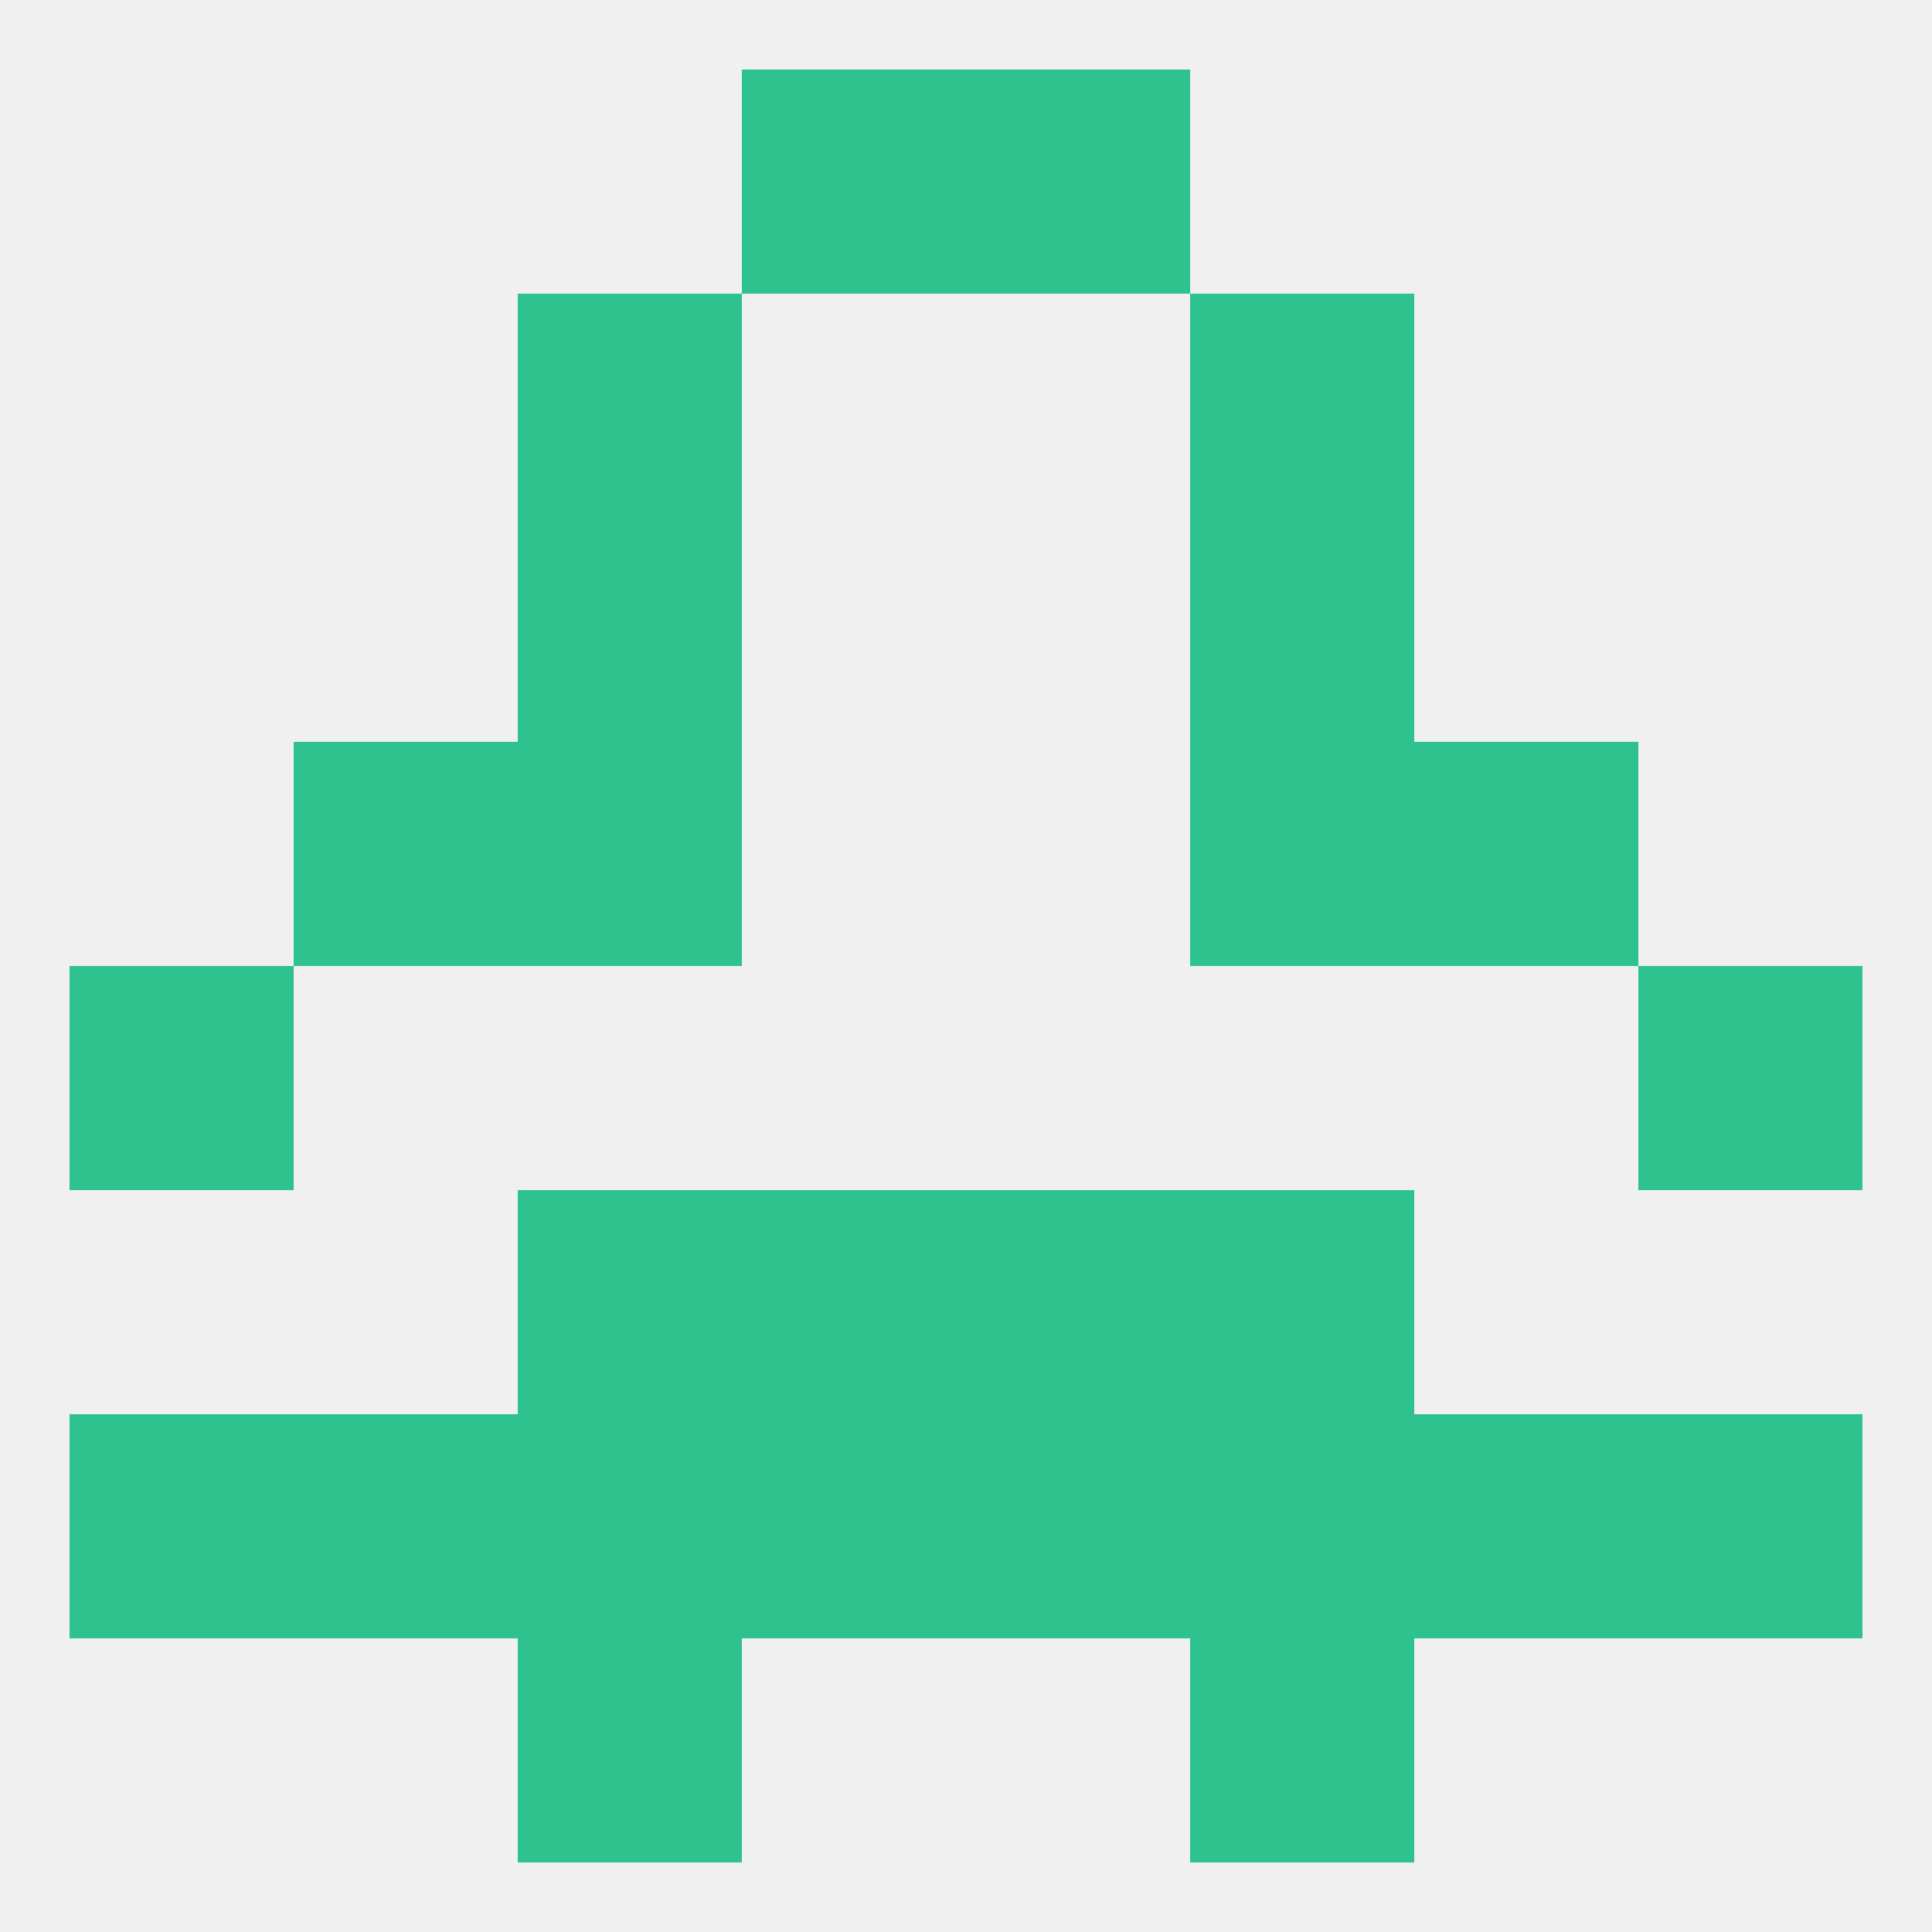
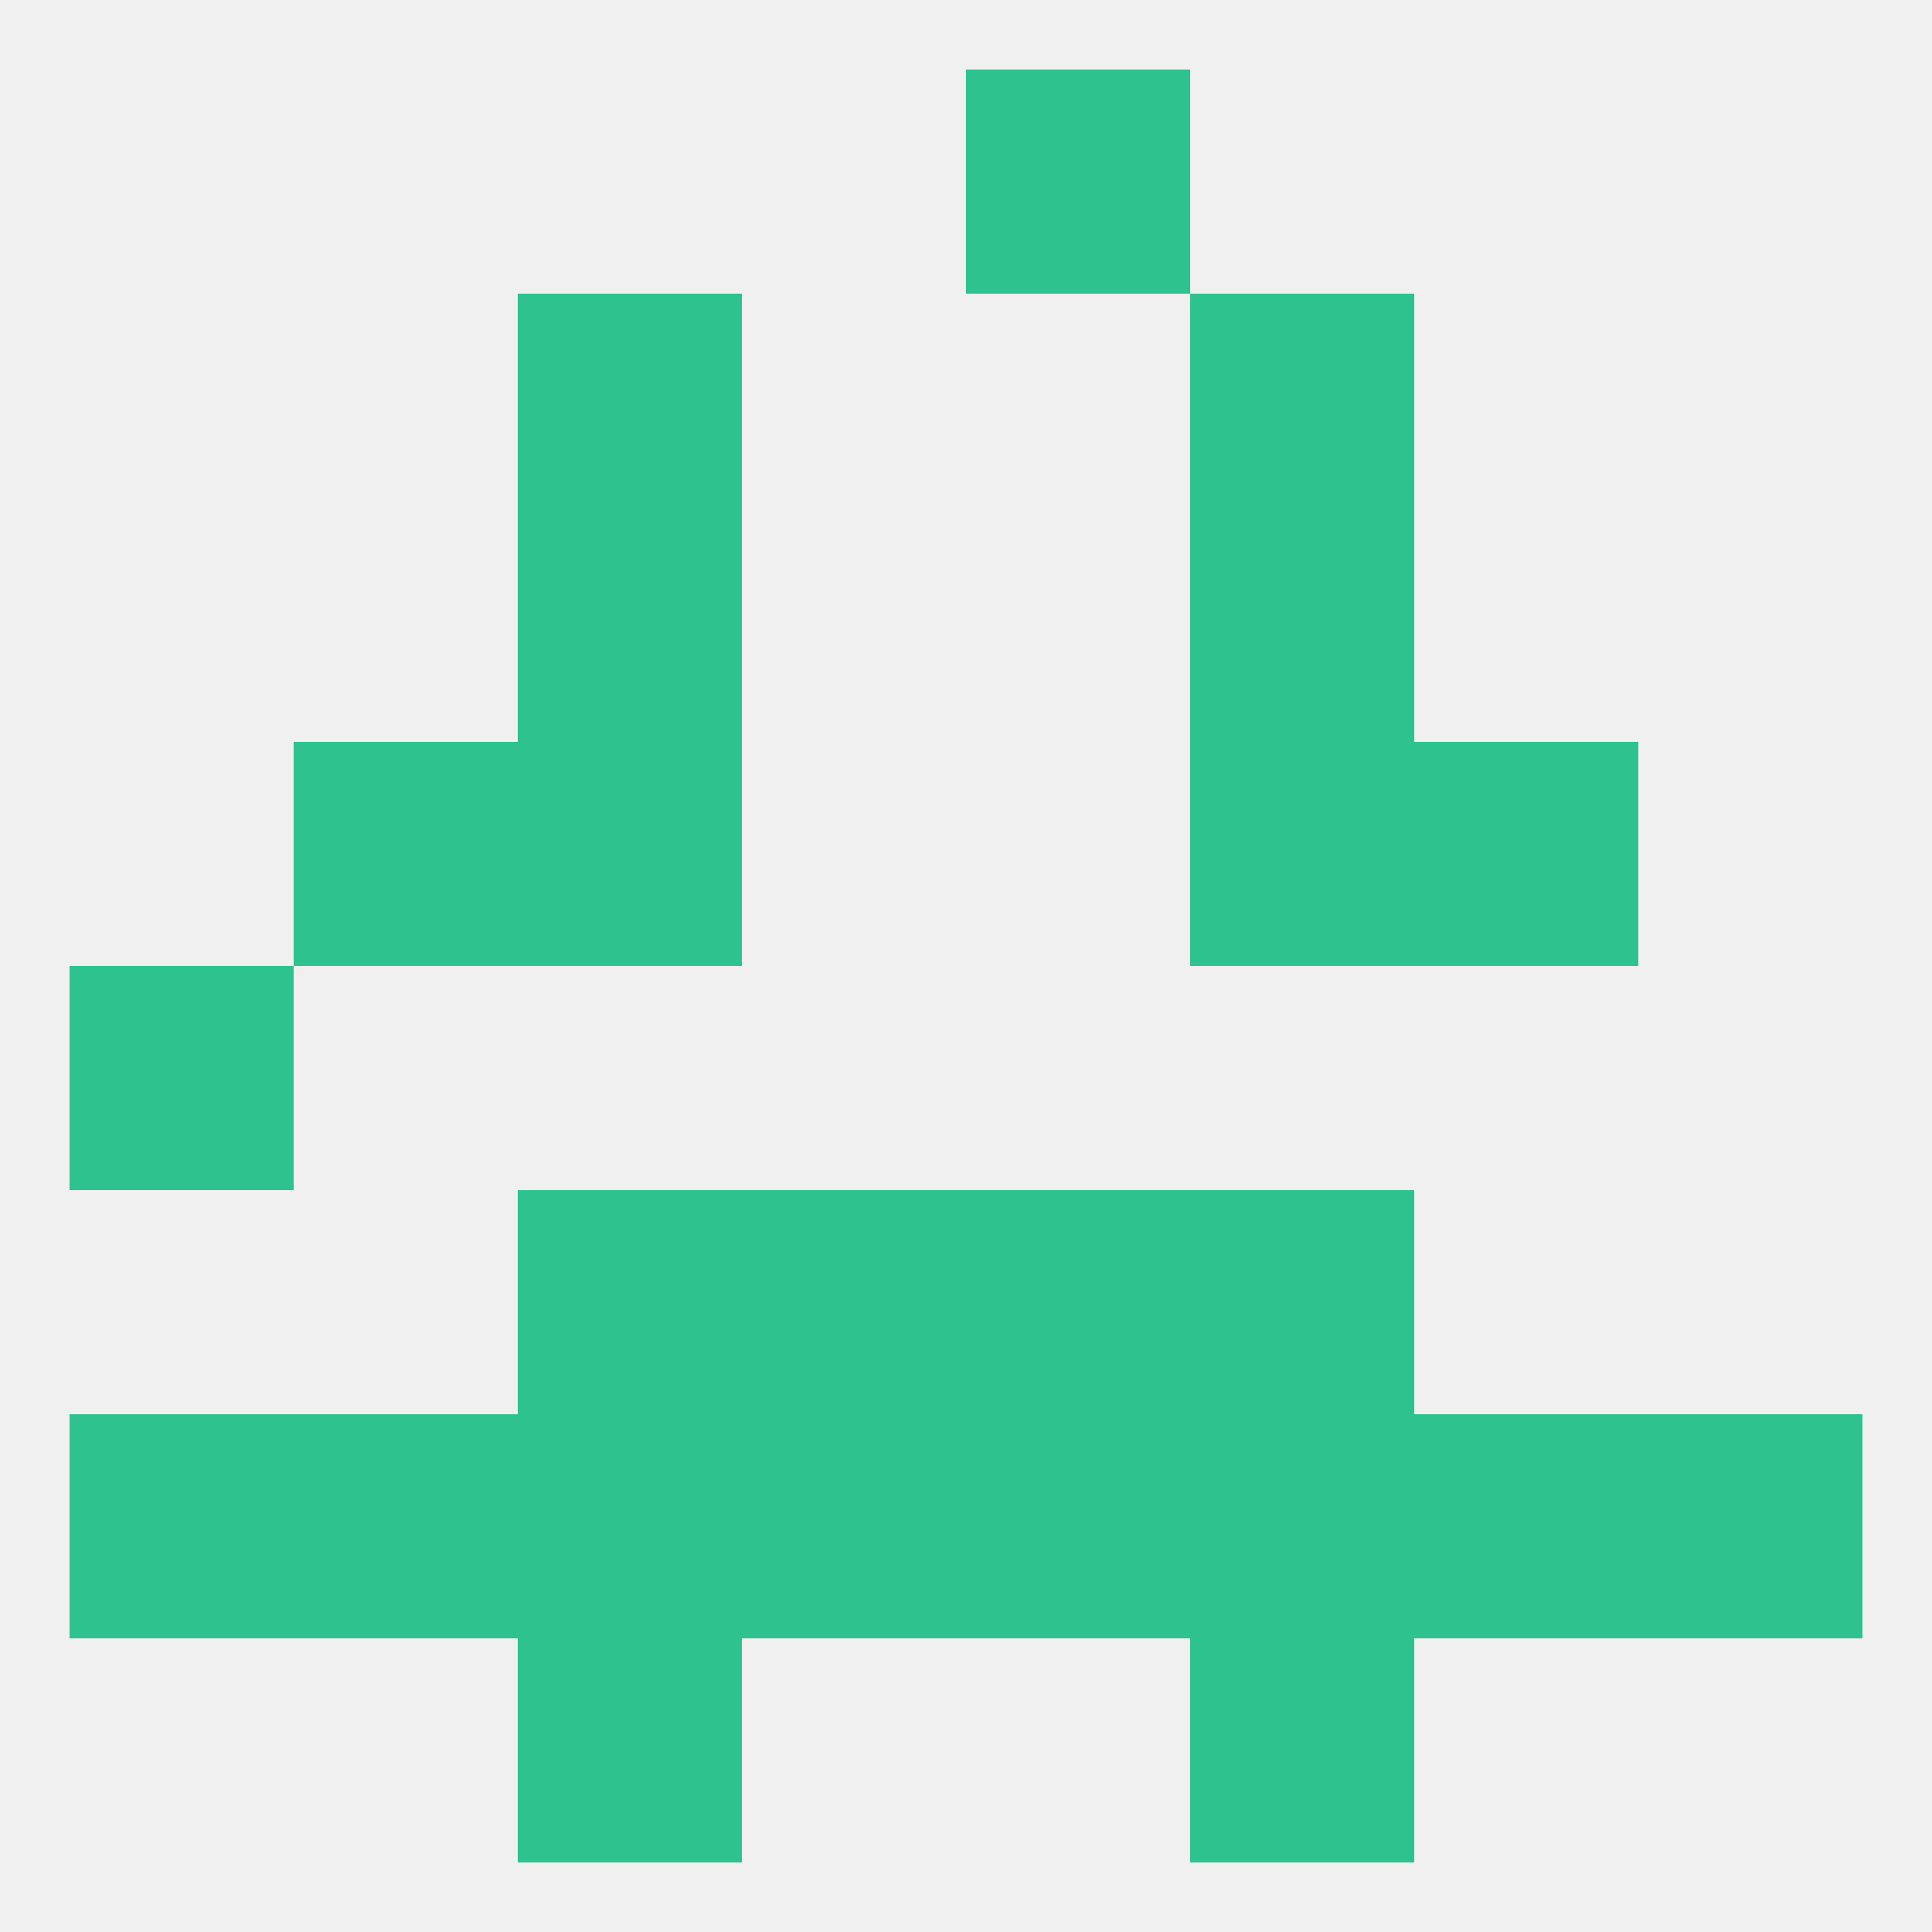
<svg xmlns="http://www.w3.org/2000/svg" version="1.1" baseprofile="full" width="250" height="250" viewBox="0 0 250 250">
  <rect width="100%" height="100%" fill="rgba(240,240,240,255)" />
  <rect x="67" y="38" width="29" height="29" fill="rgba(45,194,142,255)" />
  <rect x="154" y="38" width="29" height="29" fill="rgba(45,194,142,255)" />
  <rect x="67" y="67" width="29" height="29" fill="rgba(45,194,142,255)" />
  <rect x="154" y="67" width="29" height="29" fill="rgba(45,194,142,255)" />
  <rect x="67" y="96" width="29" height="29" fill="rgba(45,194,142,255)" />
  <rect x="154" y="96" width="29" height="29" fill="rgba(45,194,142,255)" />
  <rect x="38" y="96" width="29" height="29" fill="rgba(45,194,142,255)" />
  <rect x="183" y="96" width="29" height="29" fill="rgba(45,194,142,255)" />
  <rect x="9" y="125" width="29" height="29" fill="rgba(45,194,142,255)" />
-   <rect x="212" y="125" width="29" height="29" fill="rgba(45,194,142,255)" />
  <rect x="96" y="154" width="29" height="29" fill="rgba(45,194,142,255)" />
  <rect x="125" y="154" width="29" height="29" fill="rgba(45,194,142,255)" />
  <rect x="67" y="154" width="29" height="29" fill="rgba(45,194,142,255)" />
  <rect x="154" y="154" width="29" height="29" fill="rgba(45,194,142,255)" />
  <rect x="96" y="183" width="29" height="29" fill="rgba(45,194,142,255)" />
  <rect x="125" y="183" width="29" height="29" fill="rgba(45,194,142,255)" />
  <rect x="9" y="183" width="29" height="29" fill="rgba(45,194,142,255)" />
  <rect x="67" y="183" width="29" height="29" fill="rgba(45,194,142,255)" />
  <rect x="212" y="183" width="29" height="29" fill="rgba(45,194,142,255)" />
  <rect x="38" y="183" width="29" height="29" fill="rgba(45,194,142,255)" />
  <rect x="183" y="183" width="29" height="29" fill="rgba(45,194,142,255)" />
  <rect x="154" y="183" width="29" height="29" fill="rgba(45,194,142,255)" />
  <rect x="67" y="212" width="29" height="29" fill="rgba(45,194,142,255)" />
  <rect x="154" y="212" width="29" height="29" fill="rgba(45,194,142,255)" />
-   <rect x="96" y="9" width="29" height="29" fill="rgba(45,194,142,255)" />
  <rect x="125" y="9" width="29" height="29" fill="rgba(45,194,142,255)" />
</svg>